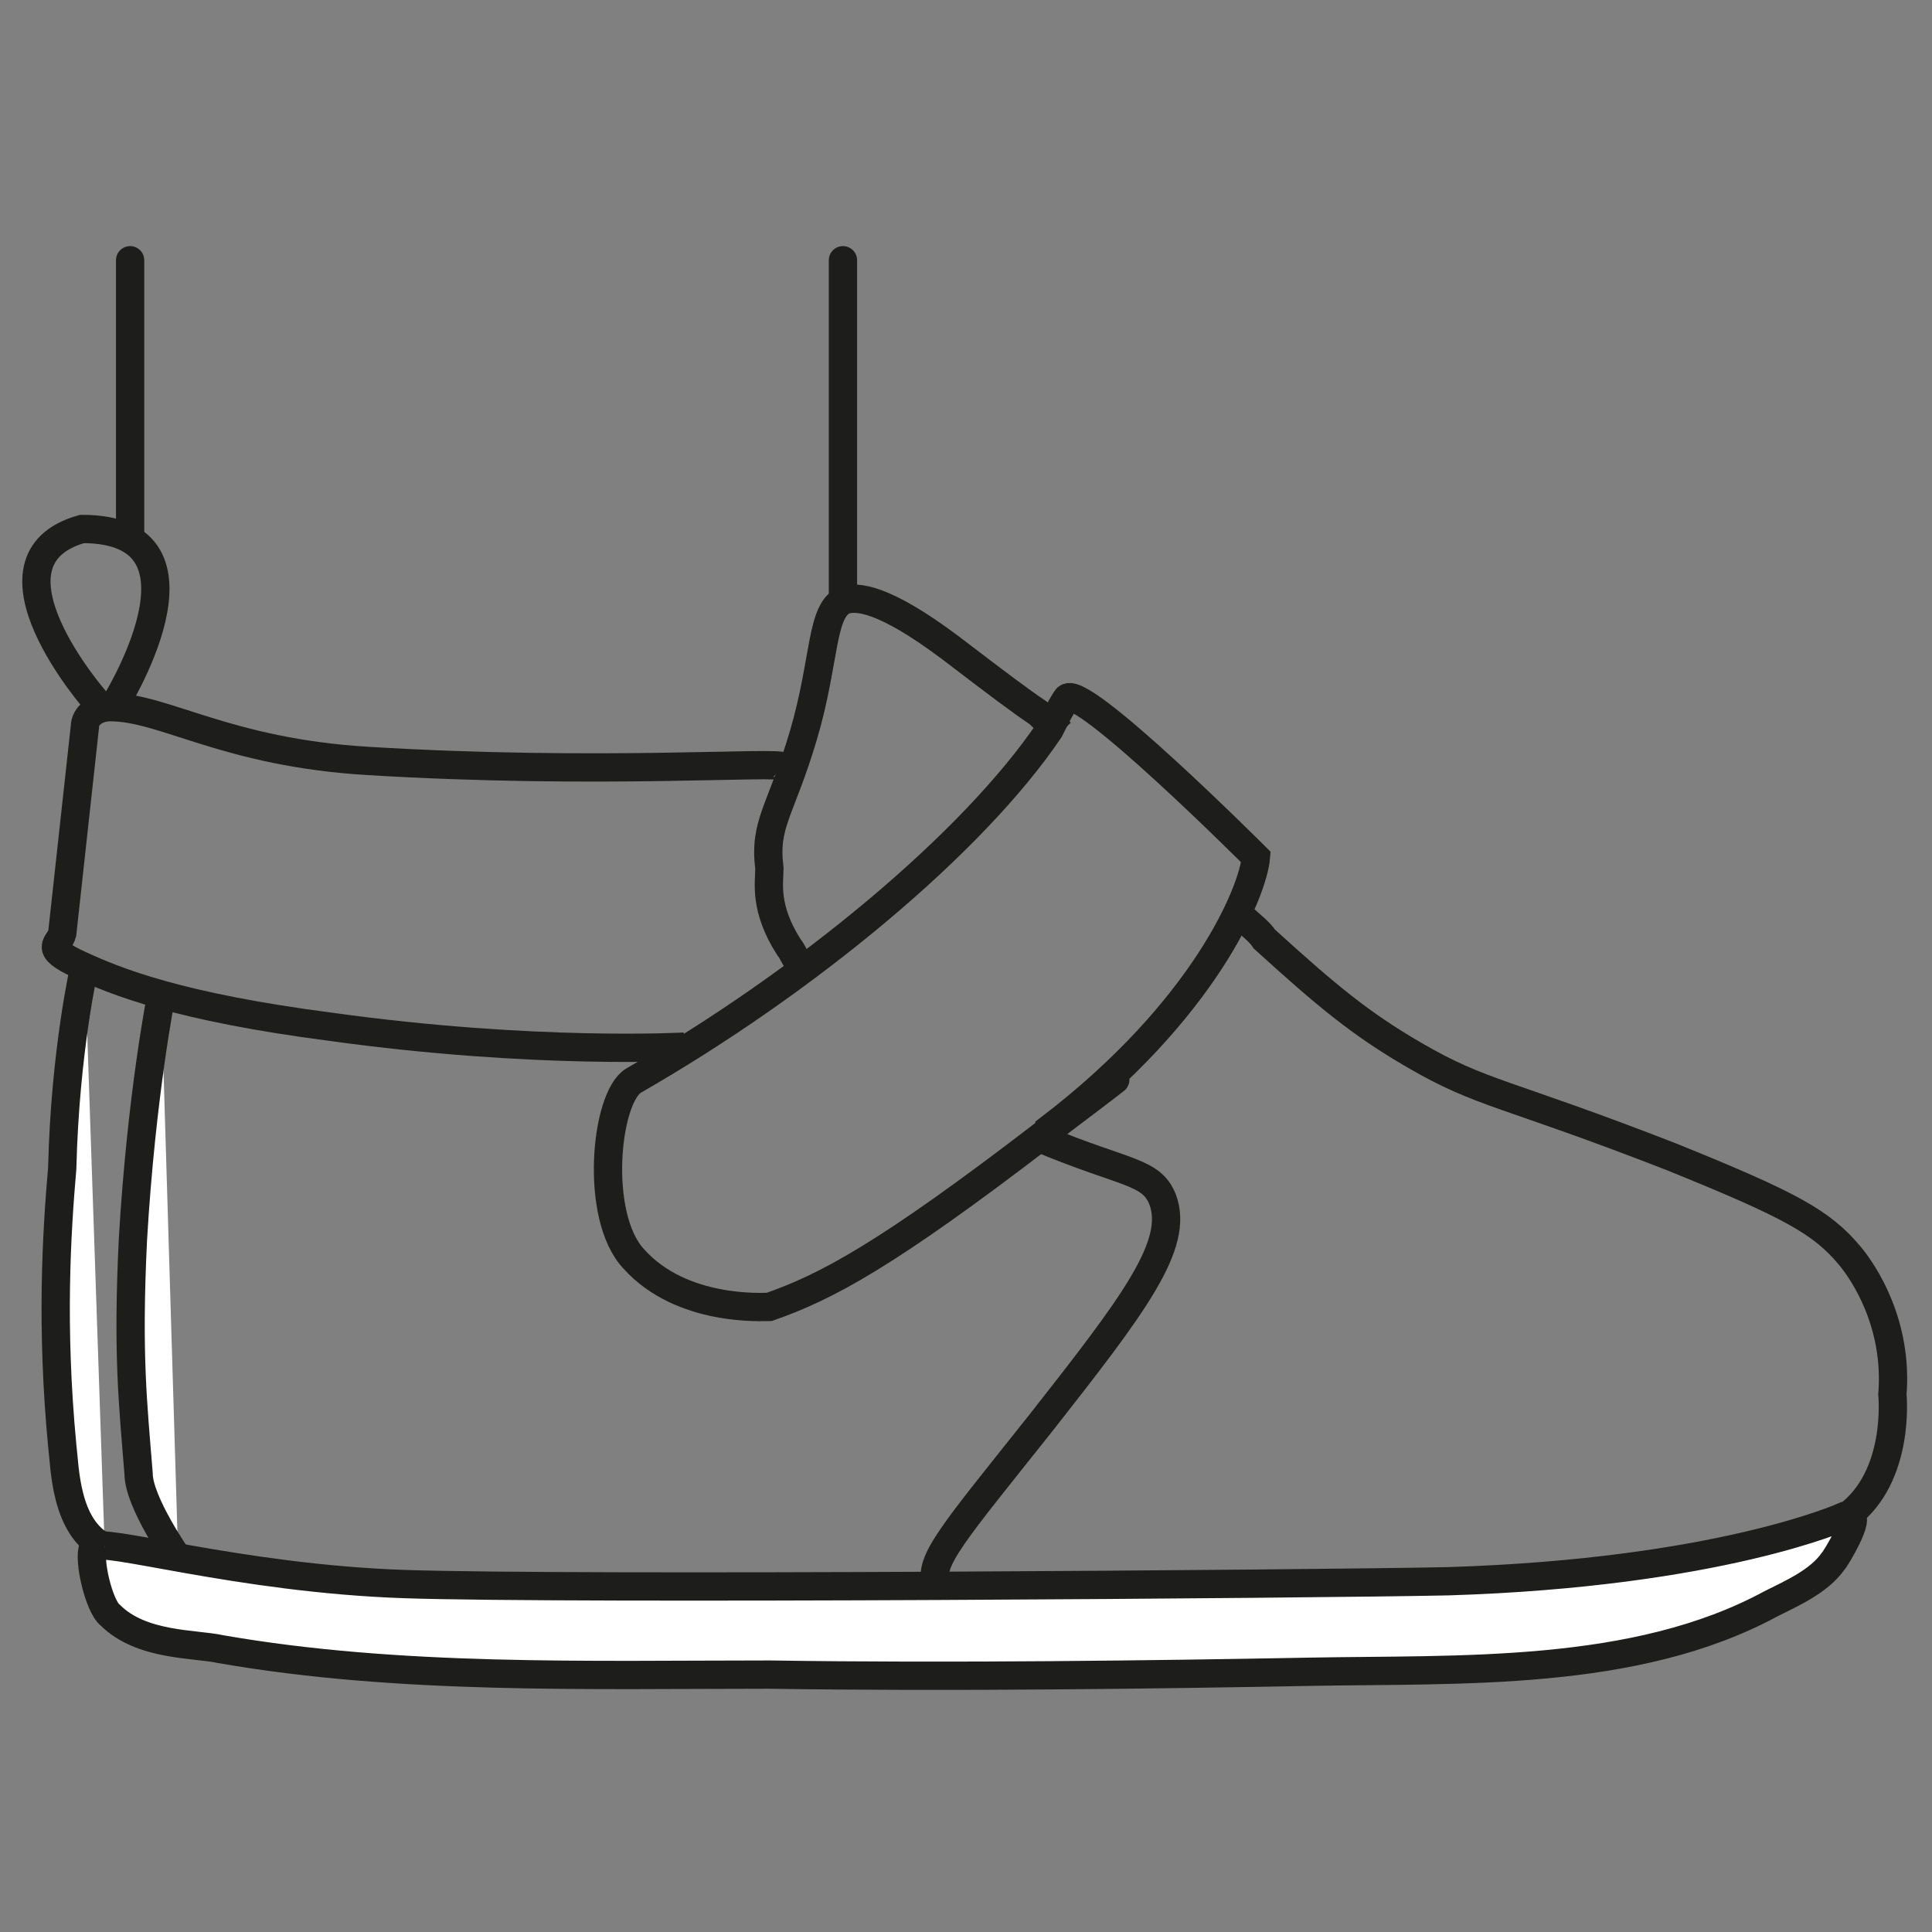
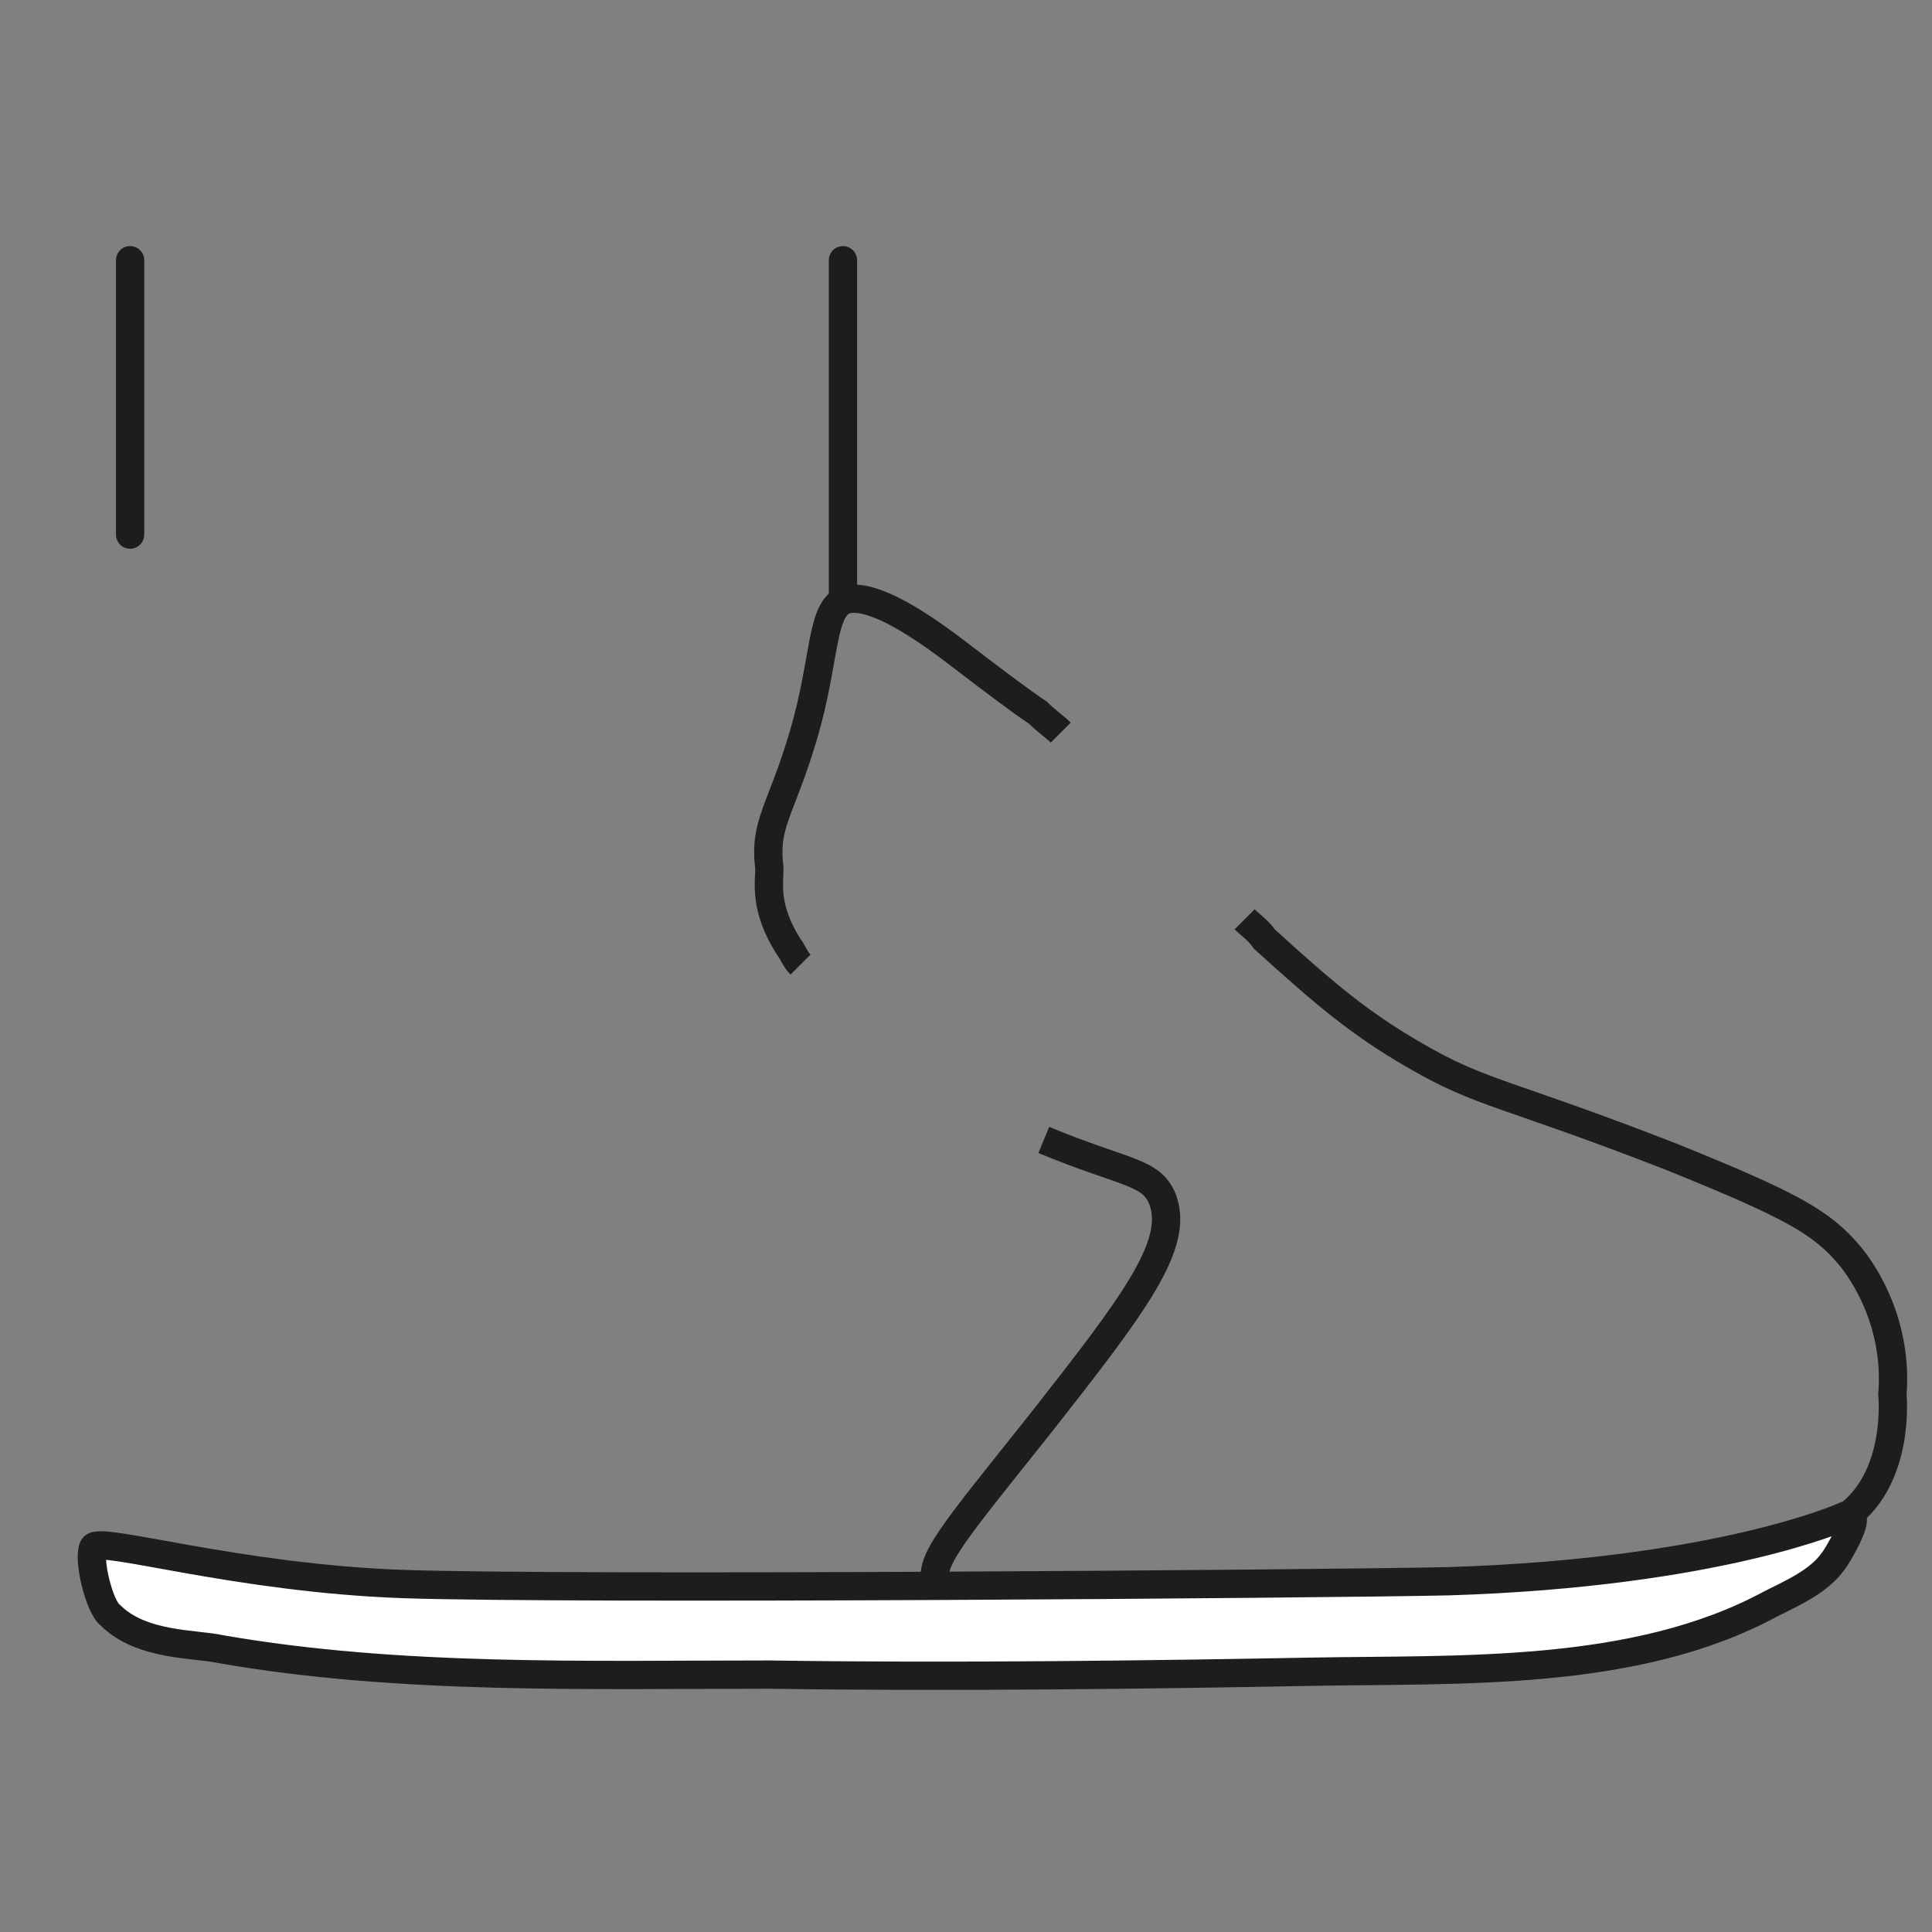
<svg xmlns="http://www.w3.org/2000/svg" id="Pictos-caractéristiques" viewBox="0 0 68.3 68.3">
  <rect x="0" y="0" width="68.3" height="68.3" fill="#808080" stroke="none" />
  <defs>
    <style>.cls-1{stroke-linecap:round;stroke-linejoin:round;}.cls-1,.cls-2,.cls-3{stroke:#1d1d1b;}.cls-1,.cls-3{fill:none;}.cls-2{fill:#fff;}.cls-2,.cls-3{stroke-miterlimit:10;}</style>
  </defs>
  <g id="Bon_maintien-2">
    <path class="cls-2" d="m65.4,53.6c.4,0-.5,1.5-.6,1.6-.5.7-1.4,1.1-2.2,1.5-4.8,2.6-11,2.3-16.3,2.4s-12.7.2-19.1.1c-6.4,0-13.1.2-19.4-.9-.9-.2-2.8-.1-3.9-1.2-.4-.3-.8-2-.6-2.4s5.1,1.1,11,1.3,32.3,0,36.9-.1c9.6-.3,14-2.3,14-2.3Z" />
    <path class="cls-3" d="m44,32.5c.2.2.5.4.7.7,2.2,2,3.4,3,5.3,4.1,2.4,1.4,3.2,1.3,9.1,3.6,4.2,1.7,5.3,2.3,6.3,3.5.5.6,1.7,2.4,1.5,4.9,0,0,.3,2.9-1.6,4.3" />
    <path class="cls-3" d="m28.3,34.1c-.2-.2-.3-.5-.4-.6-.9-1.4-.7-2.3-.7-2.8-.2-1.6.4-2,1.2-4.7s.6-4.5,1.5-4.8c.4-.1,1.3-.1,3.7,1.7,1.7,1.3,2.5,1.9,3.1,2.3.3.3.6.5.8.7" />
    <path class="cls-3" d="m33.1,56c-.3-.8.6-1.8,3.7-5.7,3.3-4.2,4.9-6.3,4.3-7.9-.4-1-1.3-.9-4.2-2.1" />
-     <path class="cls-3" d="m37.1,25.8c-2.7,4-8.6,8.9-14.7,12.4-1,.6-1.4,4.8,0,6.3,1.7,1.9,4.6,1.7,4.8,1.7,2-.7,4.1-1.8,9.7-6.1s.2-.1.2-.2c5.5-4.2,7.2-8.4,7.3-9.6,0,0-6.3-6.3-6.7-5.6-.2.3-.4.7-.6,1.1Z" />
-     <path class="cls-3" d="m24.2,37s-5.3.3-12.5-.7c-5.4-.7-7.6-1.6-8.9-2.2s-.7-.7-.6-1.1l.8-7.3c0-.4.4-.7.9-.7,1.9,0,4.1,1.6,9.1,1.9,8.2.5,14.5,0,14.7.2" />
-     <path class="cls-2" d="m3.7,54.7c-1.4-.7-1.4-2.8-1.5-3.6-.4-4.2-.2-7.5,0-9.8.1-4.2.8-7.2.8-7.2" />
-     <path class="cls-2" d="m5.7,35.2s-.7,3.5-1,8.6c-.2,4.1,0,5.8.2,8.3,0,1,1.4,3,1.4,3" />
    <line class="cls-1" x1="29.8" y1="21.2" x2="29.8" y2="9.2" />
    <line class="cls-1" x1="4.6" y1="18.9" x2="4.6" y2="9.2" />
-     <path class="cls-3" d="m3.4,24.8s-4.4-5-.5-6.1c5.1,0,1.1,6.3,1.1,6.3" />
  </g>
</svg>